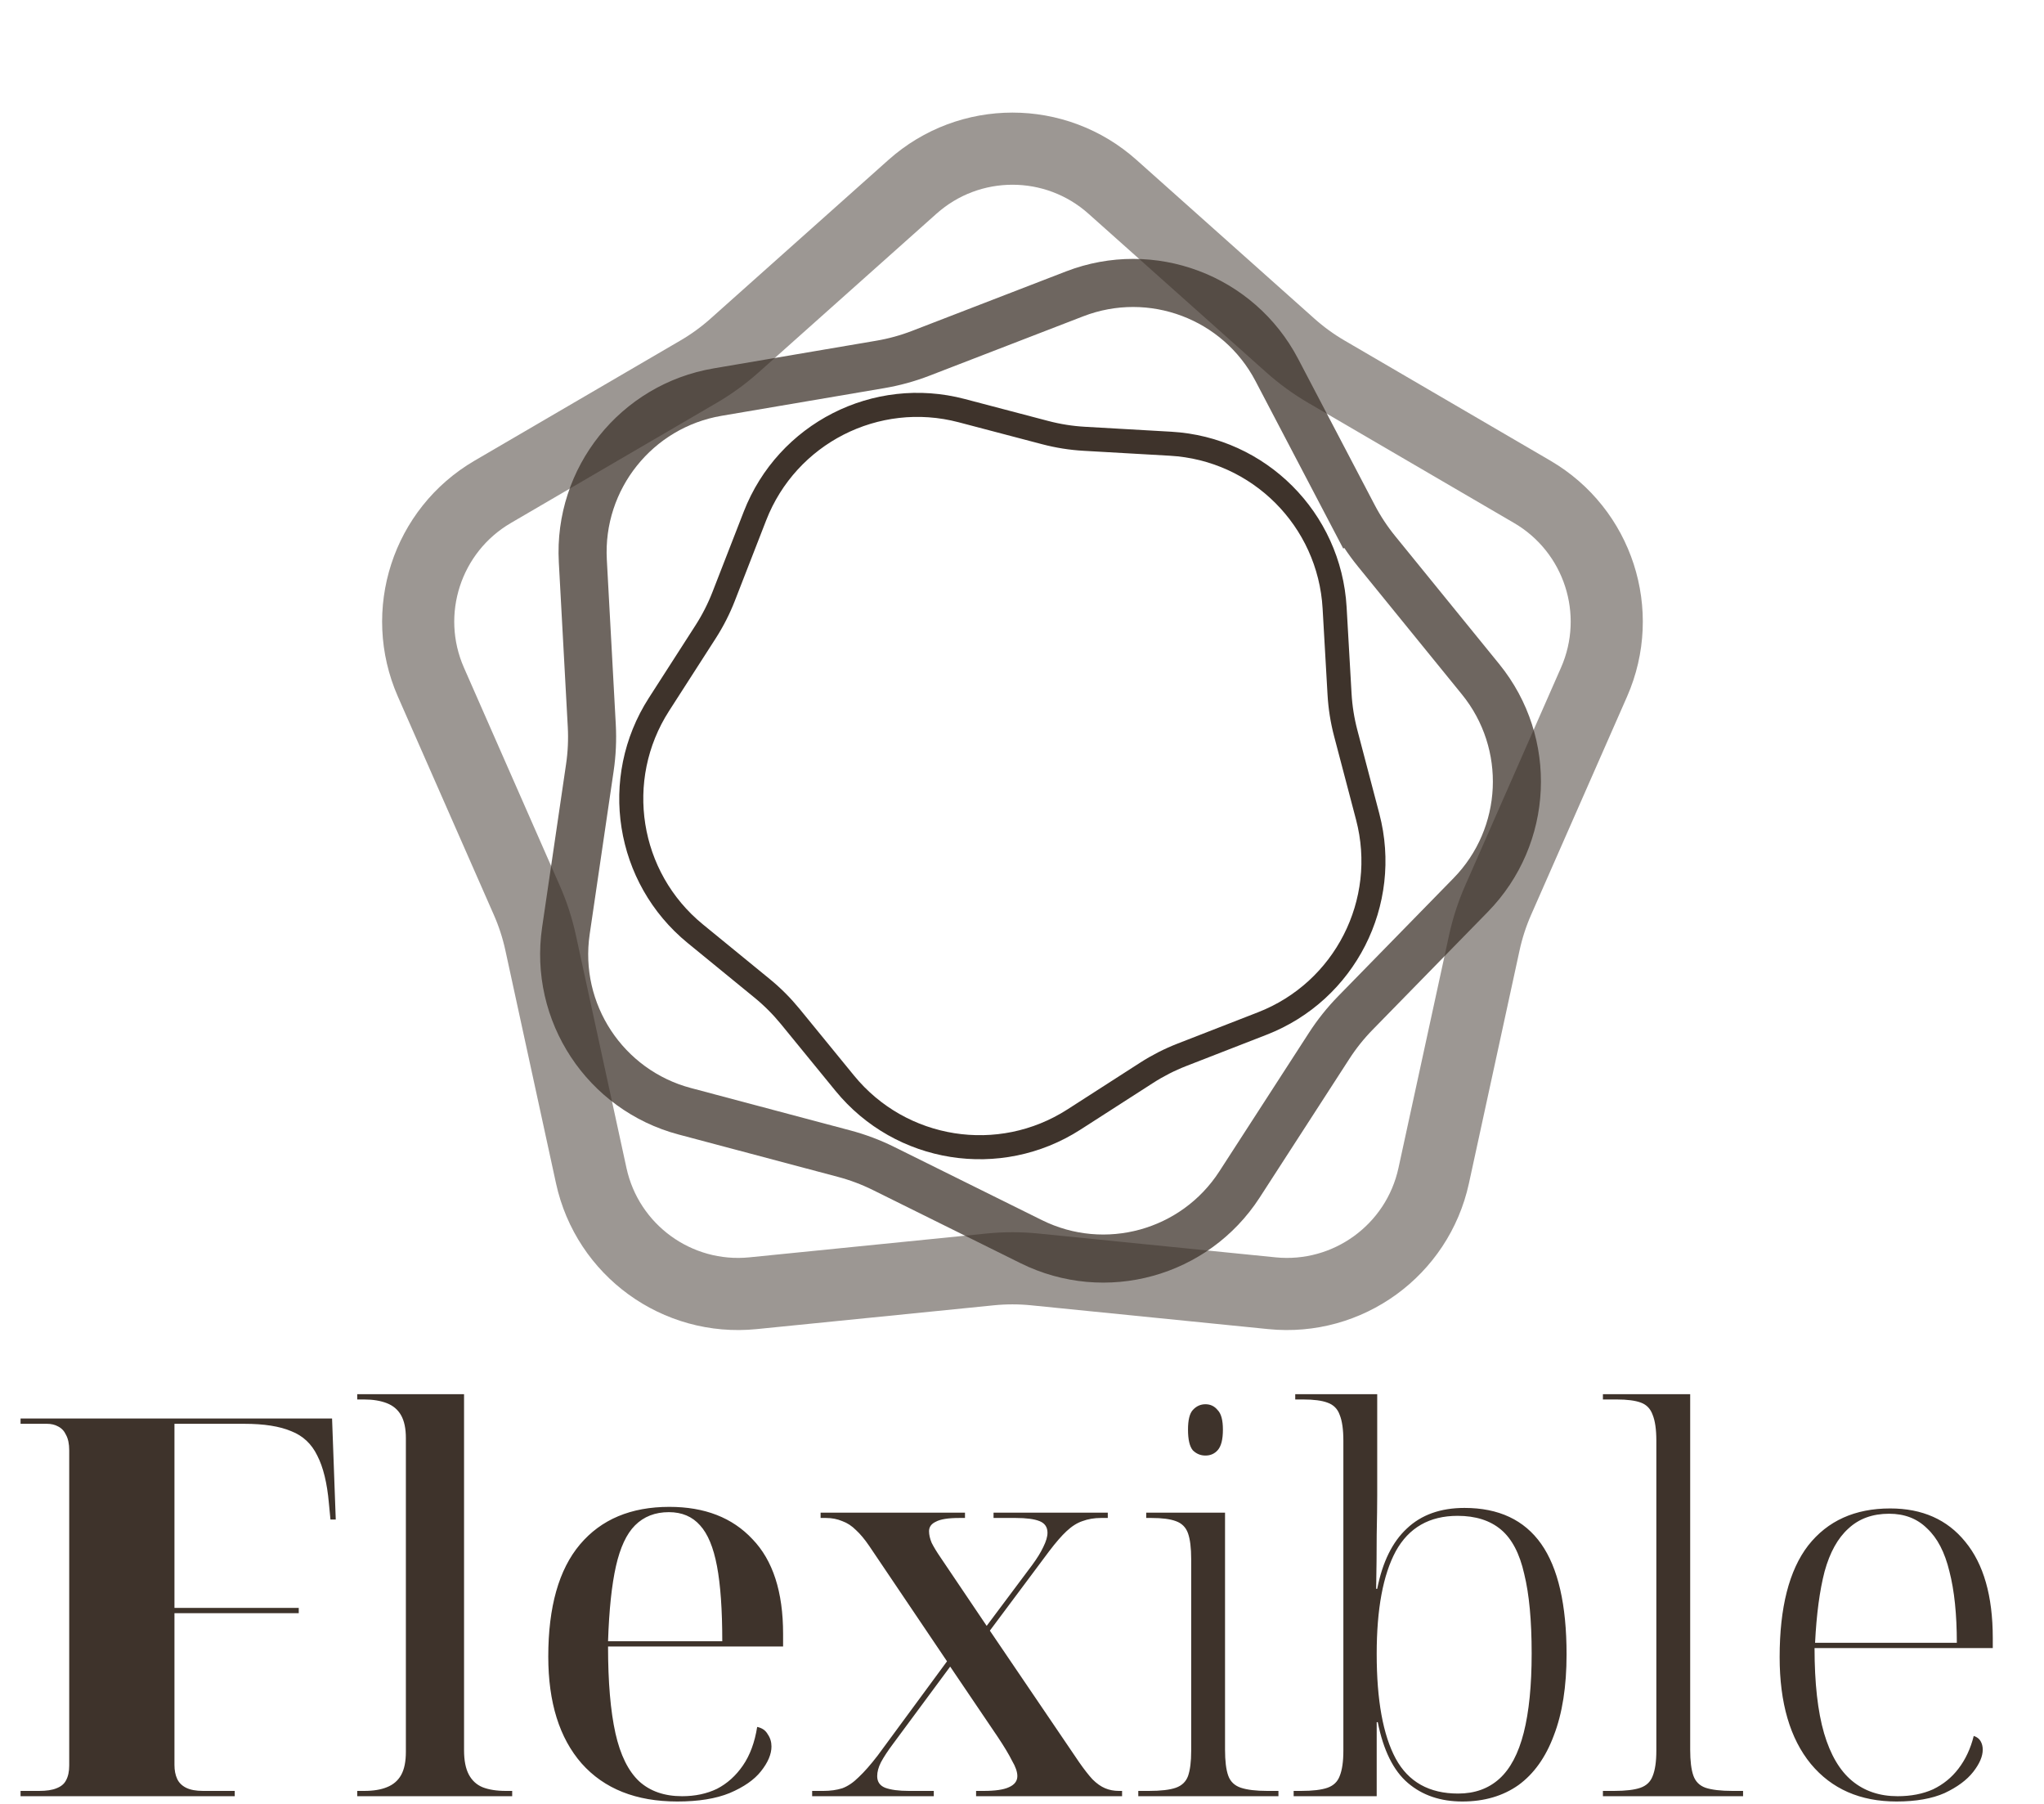
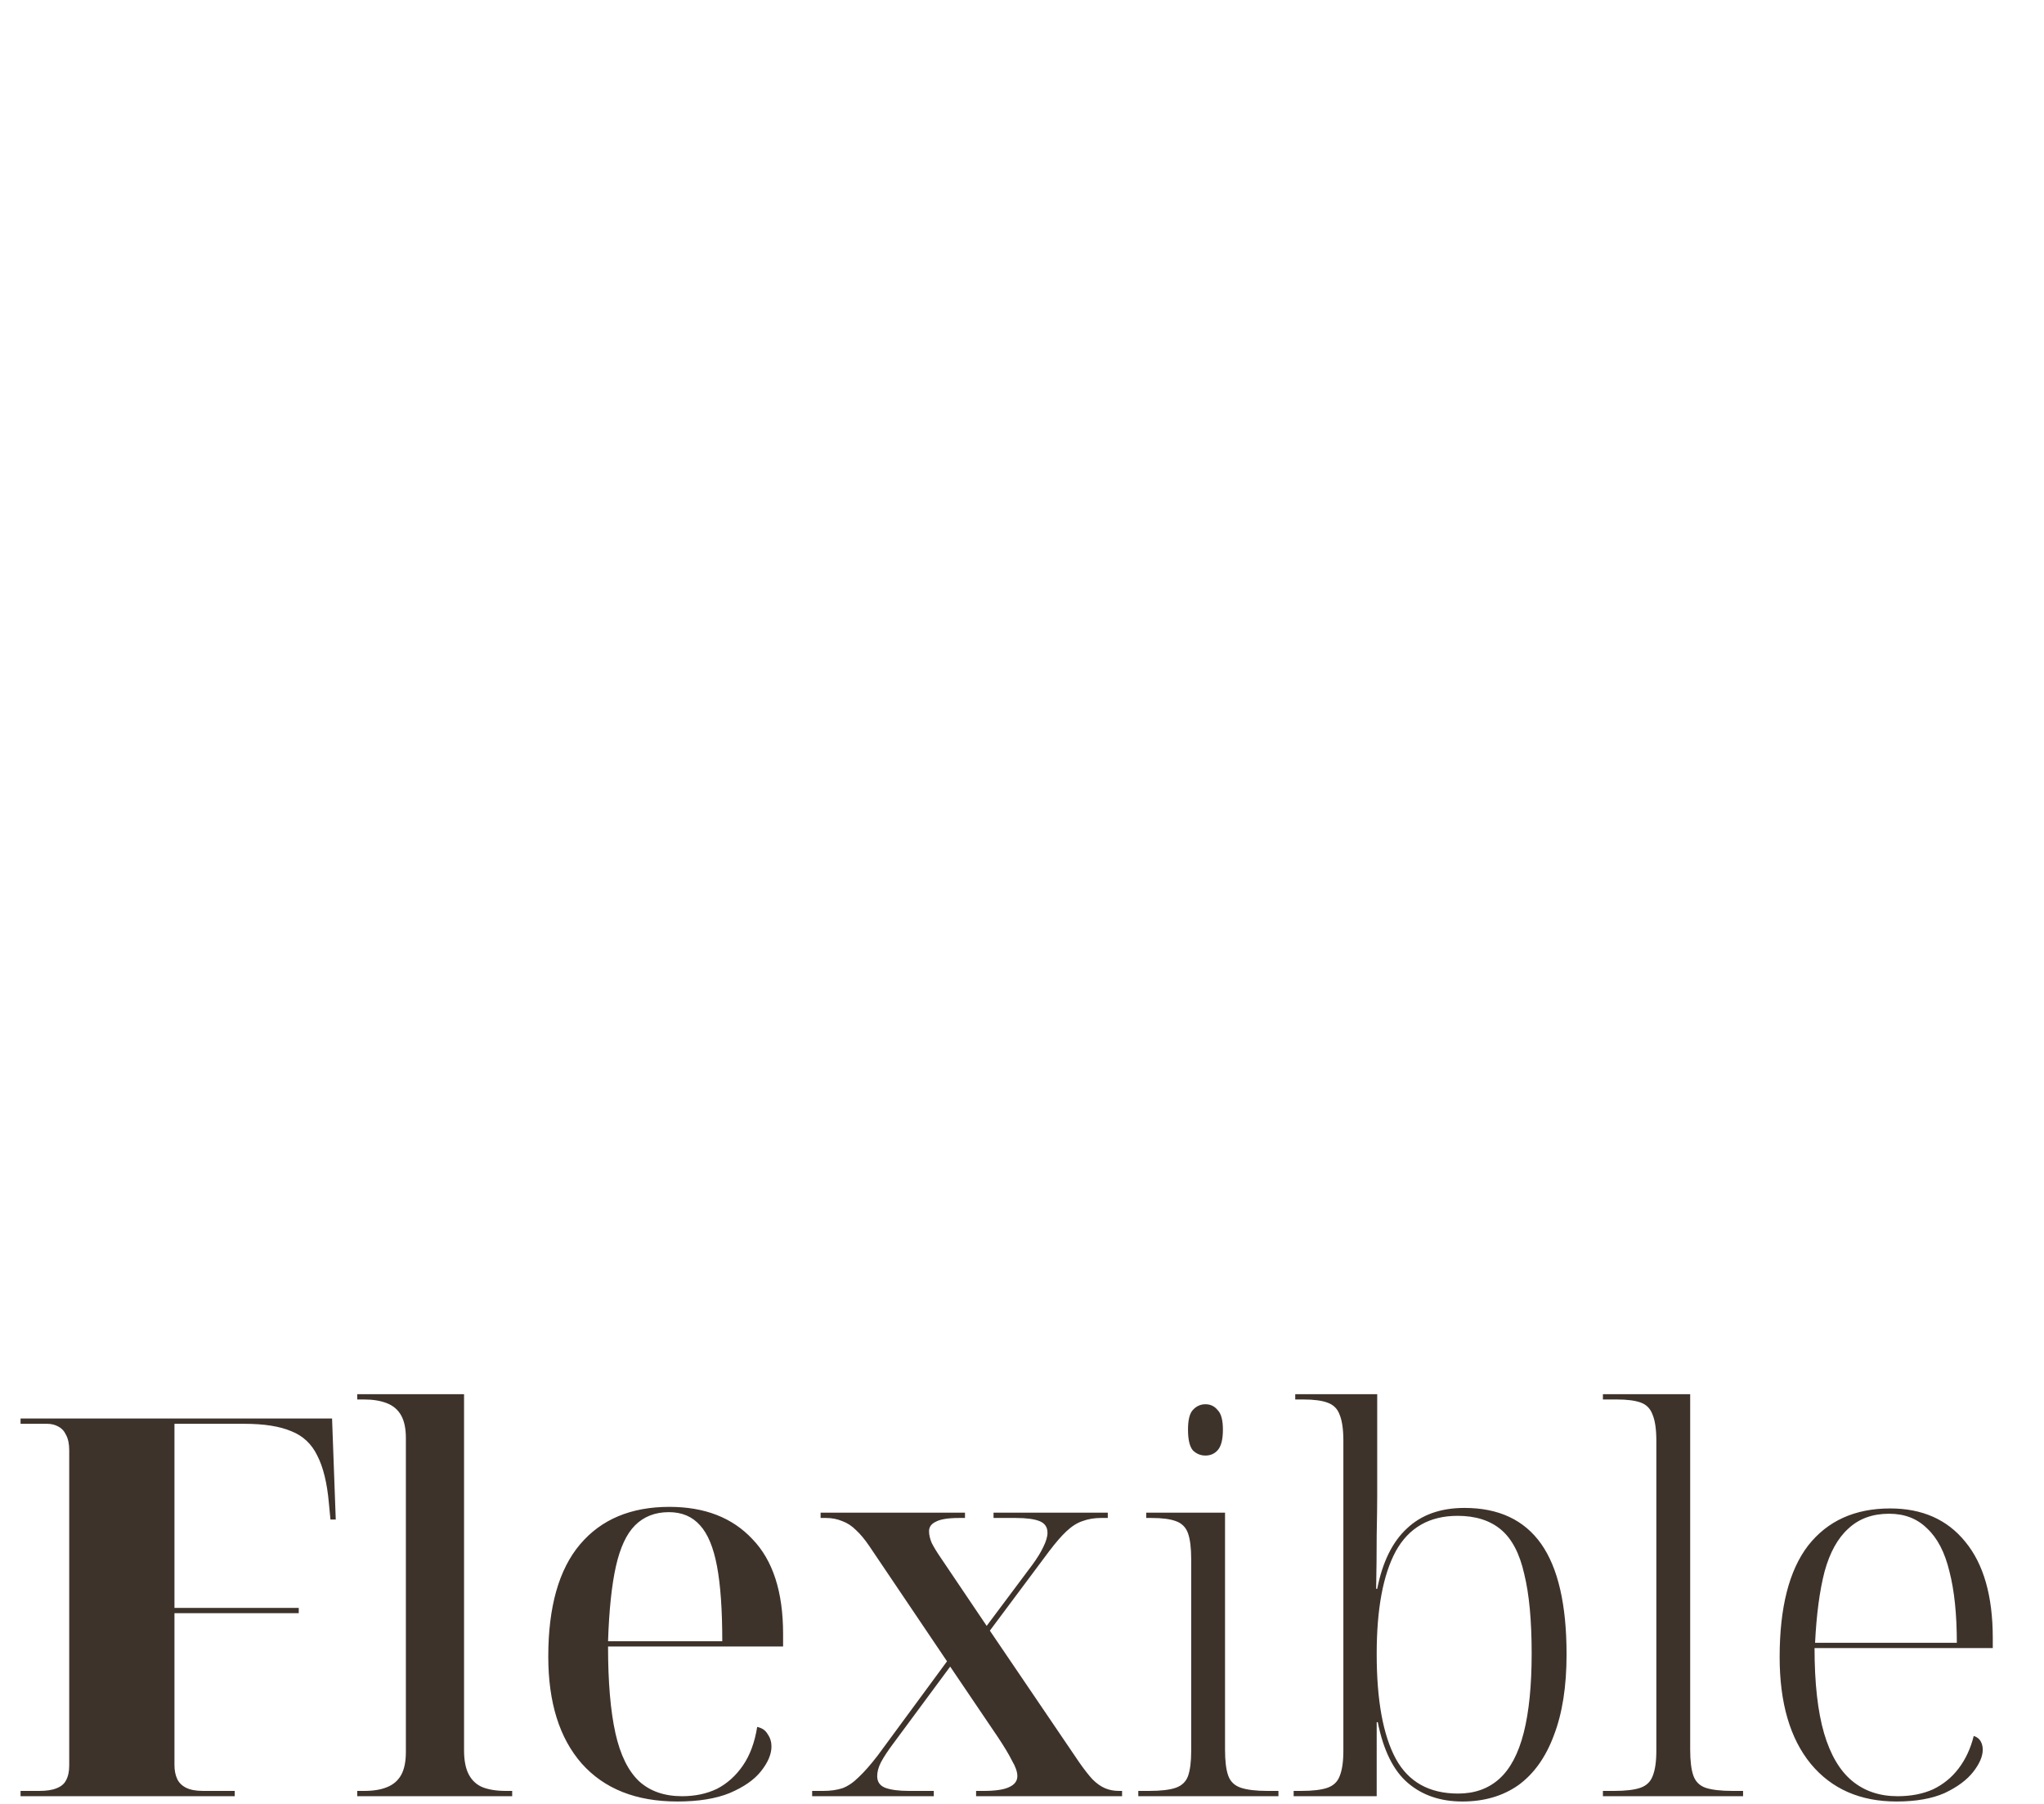
<svg xmlns="http://www.w3.org/2000/svg" width="102" height="90" viewBox="0 0 102 90" fill="none">
-   <path opacity="0.51" d="M45.534 9.32C48.377 6.783 52.672 6.783 55.515 9.32L64.393 17.239C64.946 17.732 65.546 18.169 66.186 18.542L76.461 24.538C79.752 26.459 81.079 30.543 79.546 34.031L74.757 44.921C74.459 45.599 74.23 46.306 74.072 47.03L71.545 58.655C70.735 62.378 67.261 64.902 63.47 64.521L51.633 63.333C50.896 63.259 50.153 63.259 49.416 63.333L37.579 64.521C33.788 64.902 30.314 62.378 29.504 58.655L26.977 47.03C26.819 46.306 26.59 45.599 26.291 44.921L21.503 34.031C19.97 30.543 21.297 26.459 24.588 24.538L34.862 18.542C35.502 18.169 36.103 17.732 36.656 17.239L45.534 9.32Z" stroke="#3E332B" stroke-width="3.599" />
-   <path opacity="0.75" d="M53.627 14.661C57.466 13.179 61.807 14.812 63.716 18.457L67.536 25.748L68.598 25.192L67.536 25.748C67.861 26.369 68.248 26.956 68.69 27.5L73.882 33.886C76.479 37.079 76.267 41.712 73.39 44.655L67.636 50.54C67.146 51.041 66.707 51.59 66.327 52.179L61.857 59.091C59.623 62.547 55.151 63.777 51.464 61.95L44.088 58.296C43.46 57.985 42.803 57.738 42.125 57.558L34.17 55.443C30.193 54.386 27.642 50.513 28.239 46.442L29.435 38.298C29.537 37.605 29.569 36.903 29.531 36.203L29.084 27.984C28.86 23.875 31.755 20.251 35.812 19.562L43.927 18.182C44.617 18.065 45.295 17.879 45.949 17.626L53.627 14.661Z" stroke="#3E332B" stroke-width="2.399" />
-   <path d="M58.413 22.138C62.826 22.39 66.348 25.912 66.6 30.325L66.846 34.627C66.883 35.287 66.987 35.941 67.155 36.58L68.251 40.748C69.375 45.023 67.114 49.461 62.994 51.064L58.978 52.627C58.363 52.867 57.773 53.167 57.217 53.525L53.592 55.855C49.873 58.245 44.954 57.466 42.156 54.044L39.429 50.707C39.01 50.196 38.542 49.727 38.03 49.309L34.694 46.582C31.272 43.784 30.493 38.864 32.883 35.146L35.213 31.521C35.57 30.965 35.871 30.375 36.111 29.759L37.674 25.744C39.277 21.624 43.715 19.363 47.99 20.487L52.158 21.583C52.797 21.751 53.451 21.855 54.111 21.892L58.413 22.138Z" stroke="#3E332B" stroke-width="1.2" />
  <path d="M1.026 89.616V89.352H1.949C2.319 89.352 2.609 89.308 2.82 89.22C3.049 89.132 3.207 89 3.295 88.824C3.401 88.631 3.454 88.385 3.454 88.085V72.356C3.454 72.039 3.401 71.784 3.295 71.59C3.207 71.397 3.075 71.256 2.899 71.168C2.741 71.08 2.556 71.036 2.345 71.036H1.026V70.772H16.571L16.755 75.813H16.491L16.412 74.995C16.324 73.992 16.131 73.2 15.832 72.62C15.55 72.039 15.119 71.634 14.538 71.406C13.958 71.159 13.175 71.036 12.19 71.036H8.706V80.221H14.908V80.484H8.706V88.059C8.706 88.323 8.75 88.552 8.838 88.745C8.926 88.939 9.075 89.088 9.286 89.194C9.497 89.299 9.779 89.352 10.131 89.352H11.714V89.616H1.026ZM17.826 89.616V89.352H18.169C18.626 89.352 19.005 89.291 19.304 89.168C19.62 89.044 19.858 88.842 20.016 88.561C20.175 88.279 20.254 87.892 20.254 87.399V71.749C20.254 71.274 20.175 70.895 20.016 70.614C19.858 70.332 19.62 70.13 19.304 70.007C18.987 69.884 18.609 69.822 18.169 69.822H17.826V69.558H23.157V87.32C23.157 87.83 23.236 88.235 23.394 88.534C23.553 88.833 23.782 89.044 24.081 89.168C24.397 89.291 24.784 89.352 25.242 89.352H25.559V89.616H17.826ZM33.8 89.88C31.741 89.88 30.149 89.247 29.023 87.98C27.915 86.713 27.36 84.936 27.36 82.649C27.36 80.168 27.888 78.303 28.944 77.053C29.999 75.804 31.486 75.18 33.404 75.18C35.163 75.18 36.545 75.716 37.548 76.79C38.568 77.845 39.078 79.42 39.078 81.514V82.147H30.343C30.343 83.924 30.466 85.367 30.712 86.475C30.958 87.566 31.354 88.367 31.9 88.877C32.445 89.37 33.158 89.616 34.037 89.616C34.688 89.616 35.269 89.493 35.779 89.247C36.29 88.983 36.721 88.596 37.072 88.085C37.424 87.575 37.662 86.933 37.785 86.159C38.032 86.212 38.207 86.335 38.313 86.528C38.436 86.704 38.498 86.907 38.498 87.135C38.498 87.522 38.322 87.936 37.97 88.376C37.636 88.798 37.117 89.159 36.413 89.458C35.727 89.739 34.856 89.88 33.8 89.88ZM36.043 81.883C36.043 80.317 35.955 79.068 35.779 78.136C35.603 77.203 35.322 76.526 34.935 76.103C34.548 75.664 34.029 75.444 33.378 75.444C32.691 75.444 32.128 75.664 31.689 76.103C31.266 76.526 30.95 77.203 30.738 78.136C30.527 79.068 30.395 80.317 30.343 81.883H36.043ZM40.528 89.616V89.352H41.082C41.434 89.352 41.751 89.308 42.032 89.22C42.314 89.115 42.586 88.93 42.85 88.666C43.132 88.402 43.449 88.041 43.8 87.584L47.258 82.886L43.378 77.133C43.15 76.798 42.929 76.534 42.718 76.341C42.507 76.13 42.279 75.98 42.032 75.892C41.786 75.787 41.513 75.734 41.214 75.734H40.95V75.47H48.155V75.734H47.865C47.319 75.734 46.932 75.796 46.704 75.919C46.475 76.024 46.361 76.183 46.361 76.394C46.361 76.57 46.404 76.763 46.492 76.974C46.598 77.186 46.748 77.432 46.941 77.713L49.237 81.118L51.507 78.083C51.753 77.749 51.938 77.449 52.061 77.186C52.202 76.904 52.272 76.666 52.272 76.473C52.272 76.191 52.14 75.998 51.877 75.892C51.613 75.787 51.217 75.734 50.689 75.734H49.58V75.47H55.281V75.734H54.938C54.604 75.734 54.296 75.787 54.014 75.892C53.75 75.98 53.486 76.147 53.222 76.394C52.976 76.623 52.686 76.957 52.352 77.397L49.396 81.356L53.856 87.927C54.102 88.279 54.322 88.561 54.516 88.772C54.727 88.983 54.938 89.132 55.149 89.22C55.36 89.308 55.589 89.352 55.835 89.352H55.994V89.616H48.709V89.352H49.079C49.66 89.352 50.082 89.291 50.346 89.168C50.627 89.044 50.768 88.86 50.768 88.613C50.768 88.402 50.68 88.147 50.504 87.848C50.346 87.531 50.108 87.135 49.791 86.66L47.416 83.15L44.566 87.003C44.302 87.355 44.1 87.663 43.959 87.927C43.836 88.173 43.774 88.402 43.774 88.613C43.774 88.895 43.906 89.088 44.17 89.194C44.452 89.299 44.847 89.352 45.358 89.352H46.598V89.616H40.528ZM56.803 89.616V89.352H57.331C57.929 89.352 58.378 89.299 58.677 89.194C58.976 89.088 59.179 88.895 59.284 88.613C59.39 88.314 59.443 87.892 59.443 87.347V77.793C59.443 77.23 59.39 76.798 59.284 76.499C59.179 76.2 58.976 75.998 58.677 75.892C58.396 75.787 57.991 75.734 57.463 75.734H57.199V75.47H61.132V87.294C61.132 87.857 61.184 88.288 61.29 88.587C61.396 88.886 61.607 89.088 61.923 89.194C62.24 89.299 62.68 89.352 63.243 89.352H63.797V89.616H56.803ZM60.155 72.62C59.909 72.62 59.698 72.532 59.522 72.356C59.363 72.162 59.284 71.819 59.284 71.326C59.284 70.851 59.363 70.526 59.522 70.35C59.698 70.156 59.909 70.06 60.155 70.06C60.401 70.06 60.604 70.156 60.762 70.35C60.938 70.526 61.026 70.851 61.026 71.326C61.026 71.819 60.938 72.162 60.762 72.356C60.604 72.532 60.401 72.62 60.155 72.62ZM72.975 89.88C71.885 89.88 70.978 89.572 70.257 88.956C69.536 88.341 69.034 87.329 68.753 85.921H68.7V89.616H64.556V89.352H64.926C65.506 89.352 65.946 89.299 66.245 89.194C66.544 89.088 66.747 88.895 66.852 88.613C66.975 88.314 67.037 87.892 67.037 87.347V71.881C67.037 71.318 66.975 70.887 66.852 70.588C66.747 70.288 66.544 70.086 66.245 69.981C65.964 69.875 65.559 69.822 65.031 69.822H64.635V69.558H68.726V74.599C68.726 75.074 68.717 75.734 68.7 76.579C68.7 77.423 68.691 78.32 68.673 79.27H68.726C68.99 77.933 69.483 76.93 70.204 76.262C70.926 75.576 71.885 75.233 73.081 75.233C74.788 75.233 76.063 75.831 76.908 77.027C77.752 78.224 78.175 80.062 78.175 82.543C78.175 84.144 77.963 85.49 77.541 86.581C77.136 87.672 76.547 88.499 75.773 89.062C74.999 89.607 74.066 89.88 72.975 89.88ZM72.764 89.484C73.591 89.484 74.277 89.238 74.823 88.745C75.368 88.253 75.773 87.487 76.037 86.449C76.301 85.411 76.433 84.091 76.433 82.49C76.433 80.854 76.31 79.534 76.063 78.531C75.835 77.511 75.447 76.772 74.902 76.315C74.356 75.857 73.635 75.628 72.738 75.628C71.33 75.628 70.301 76.218 69.65 77.397C69.016 78.576 68.7 80.282 68.7 82.517C68.7 84.822 69.016 86.564 69.65 87.742C70.283 88.904 71.321 89.484 72.764 89.484ZM79.989 89.616V89.352H80.543C81.124 89.352 81.564 89.299 81.863 89.194C82.162 89.088 82.364 88.895 82.47 88.613C82.593 88.314 82.655 87.892 82.655 87.347V71.881C82.655 71.318 82.593 70.887 82.47 70.588C82.364 70.288 82.171 70.086 81.889 69.981C81.608 69.875 81.203 69.822 80.675 69.822H79.989V69.558H84.344V87.294C84.344 87.857 84.397 88.288 84.502 88.587C84.608 88.886 84.81 89.088 85.109 89.194C85.426 89.299 85.874 89.352 86.455 89.352H86.983V89.616H79.989ZM94.641 89.88C92.829 89.88 91.403 89.255 90.365 88.006C89.327 86.74 88.808 84.962 88.808 82.675C88.808 80.194 89.283 78.338 90.233 77.106C91.201 75.875 92.565 75.259 94.324 75.259C95.925 75.259 97.174 75.813 98.072 76.922C98.987 78.03 99.444 79.631 99.444 81.725V82.226H90.55C90.55 83.968 90.708 85.385 91.025 86.475C91.342 87.549 91.808 88.341 92.424 88.851C93.04 89.361 93.796 89.616 94.694 89.616C95.362 89.616 95.952 89.502 96.462 89.273C96.972 89.027 97.394 88.684 97.729 88.244C98.081 87.786 98.336 87.241 98.494 86.608C98.652 86.66 98.767 86.748 98.837 86.871C98.908 86.995 98.943 87.135 98.943 87.294C98.943 87.628 98.784 87.998 98.468 88.402C98.151 88.807 97.676 89.159 97.043 89.458C96.409 89.739 95.609 89.88 94.641 89.88ZM97.65 81.963C97.65 80.537 97.526 79.35 97.28 78.4C97.051 77.449 96.682 76.737 96.172 76.262C95.679 75.769 95.046 75.523 94.271 75.523C93.444 75.523 92.767 75.769 92.239 76.262C91.711 76.737 91.315 77.449 91.052 78.4C90.805 79.35 90.647 80.537 90.576 81.963H97.65Z" fill="#3E332B" />
</svg>